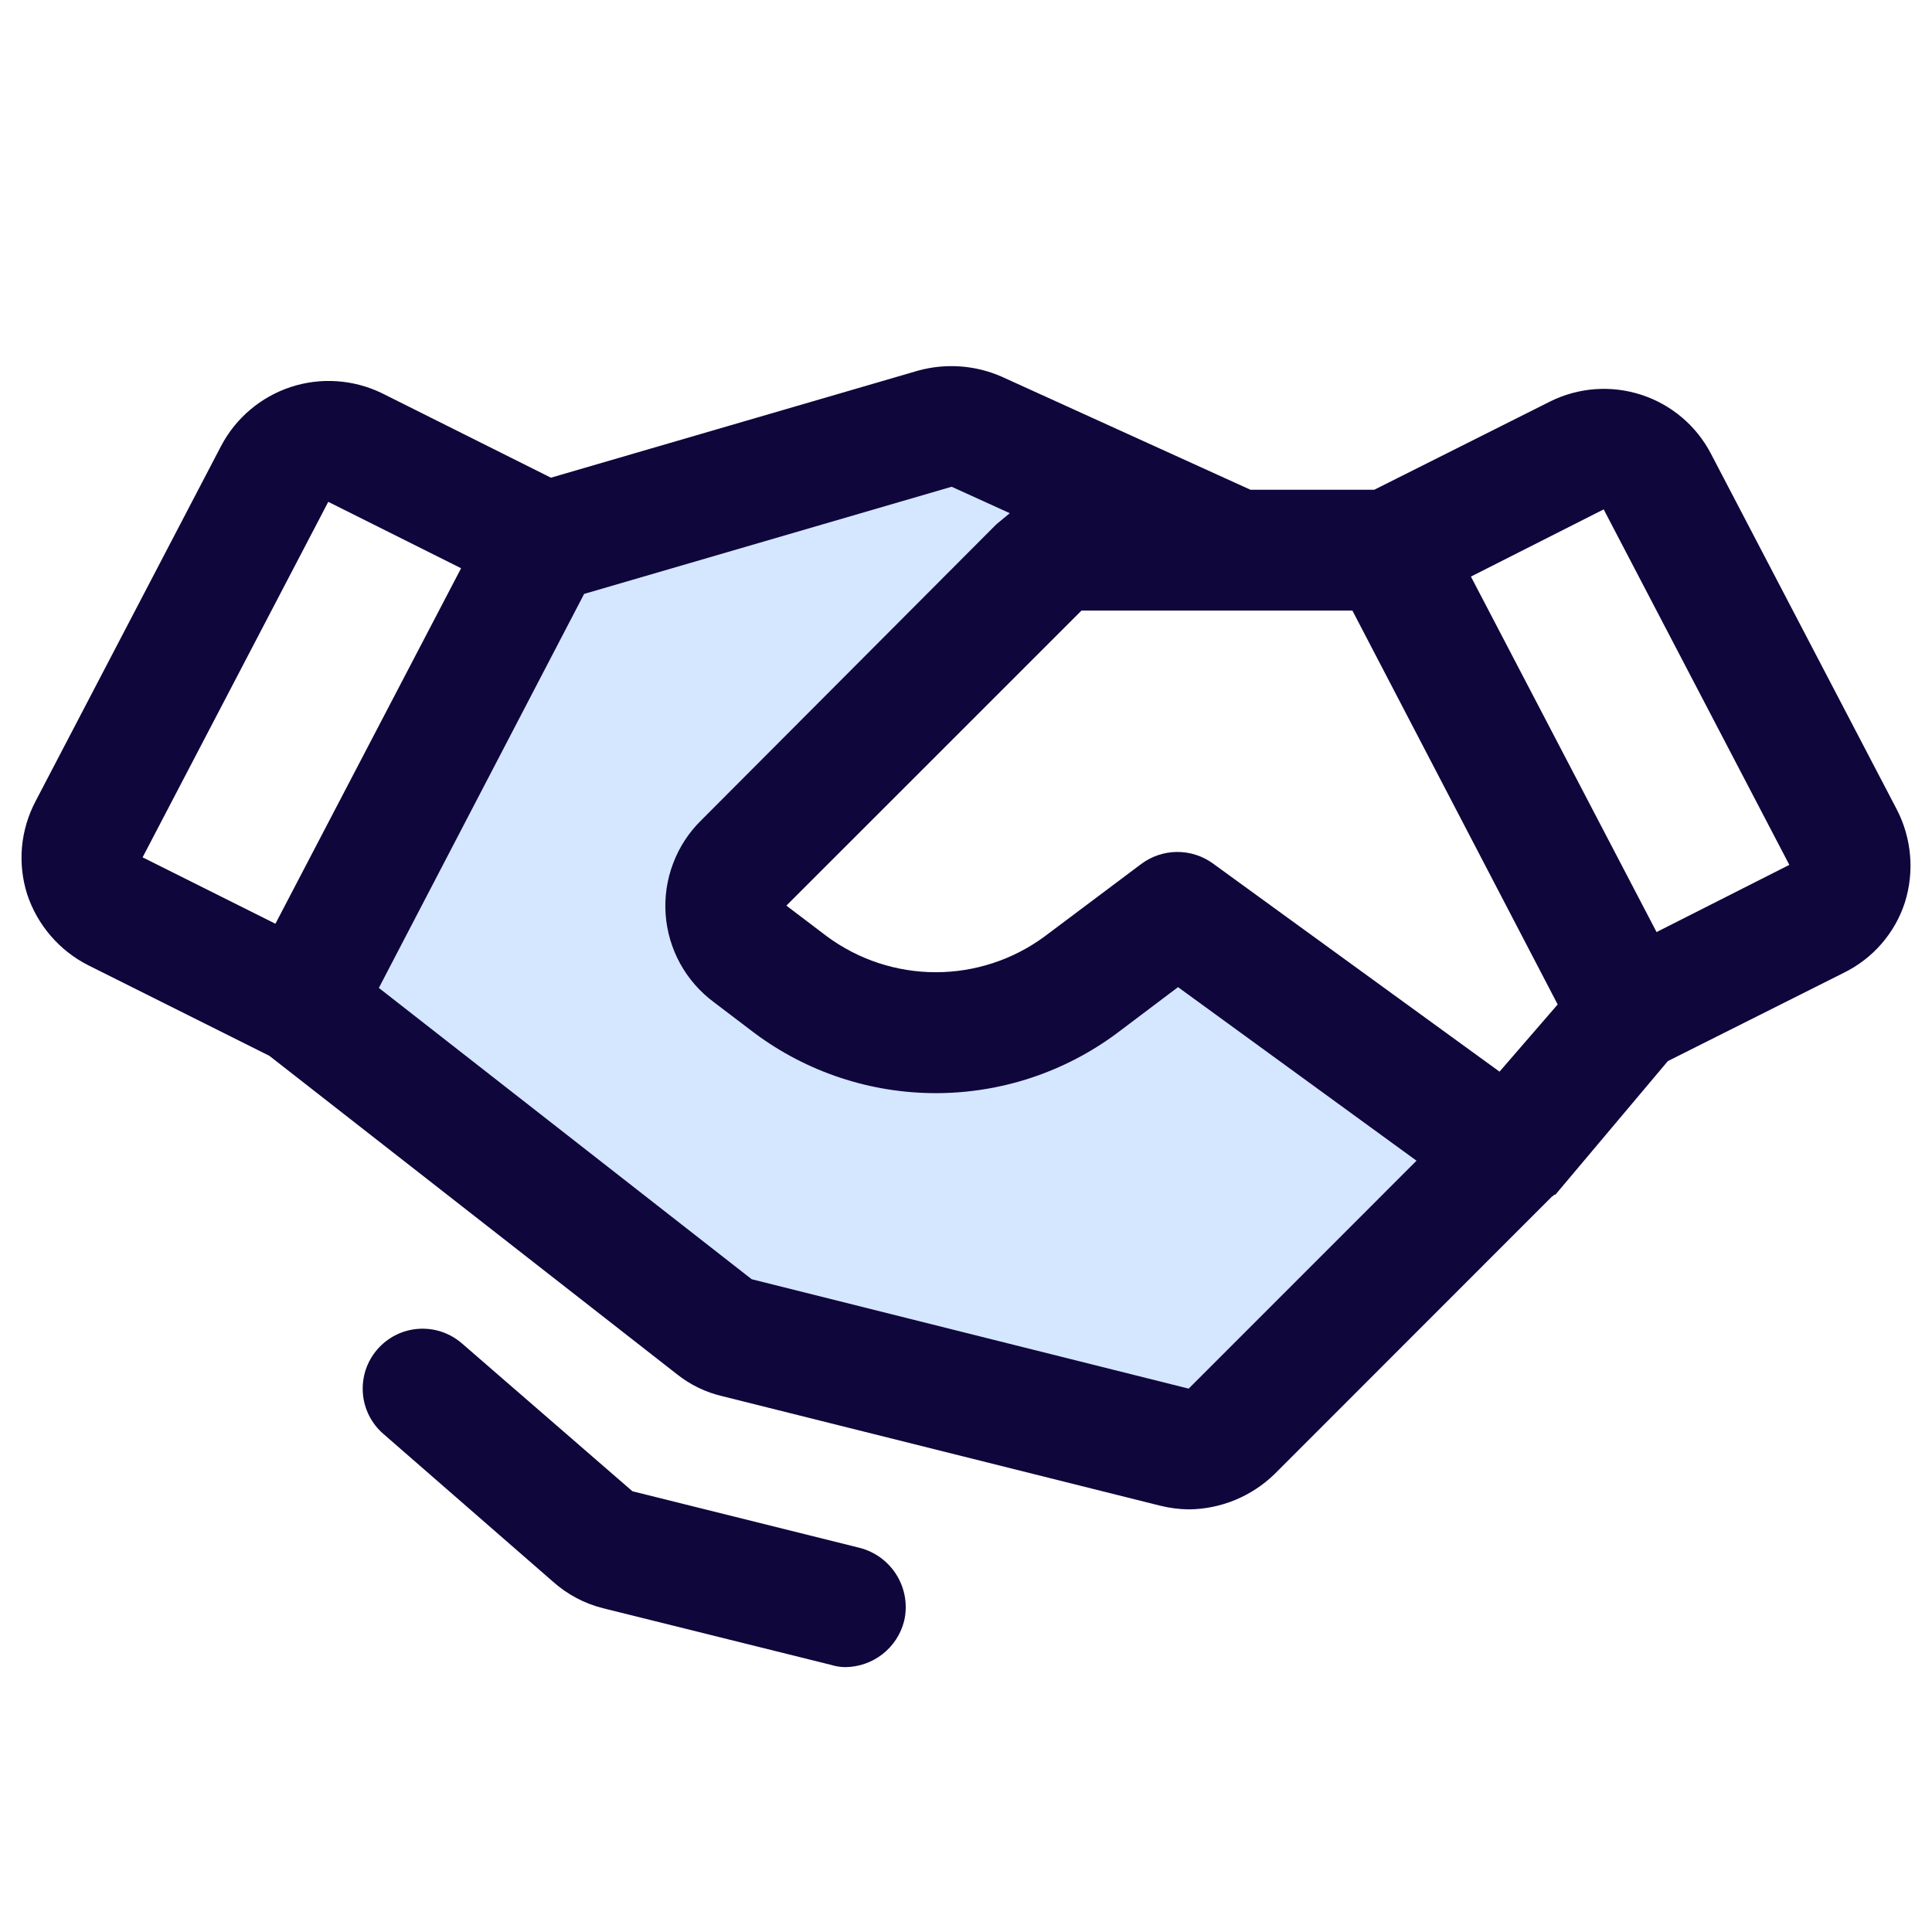
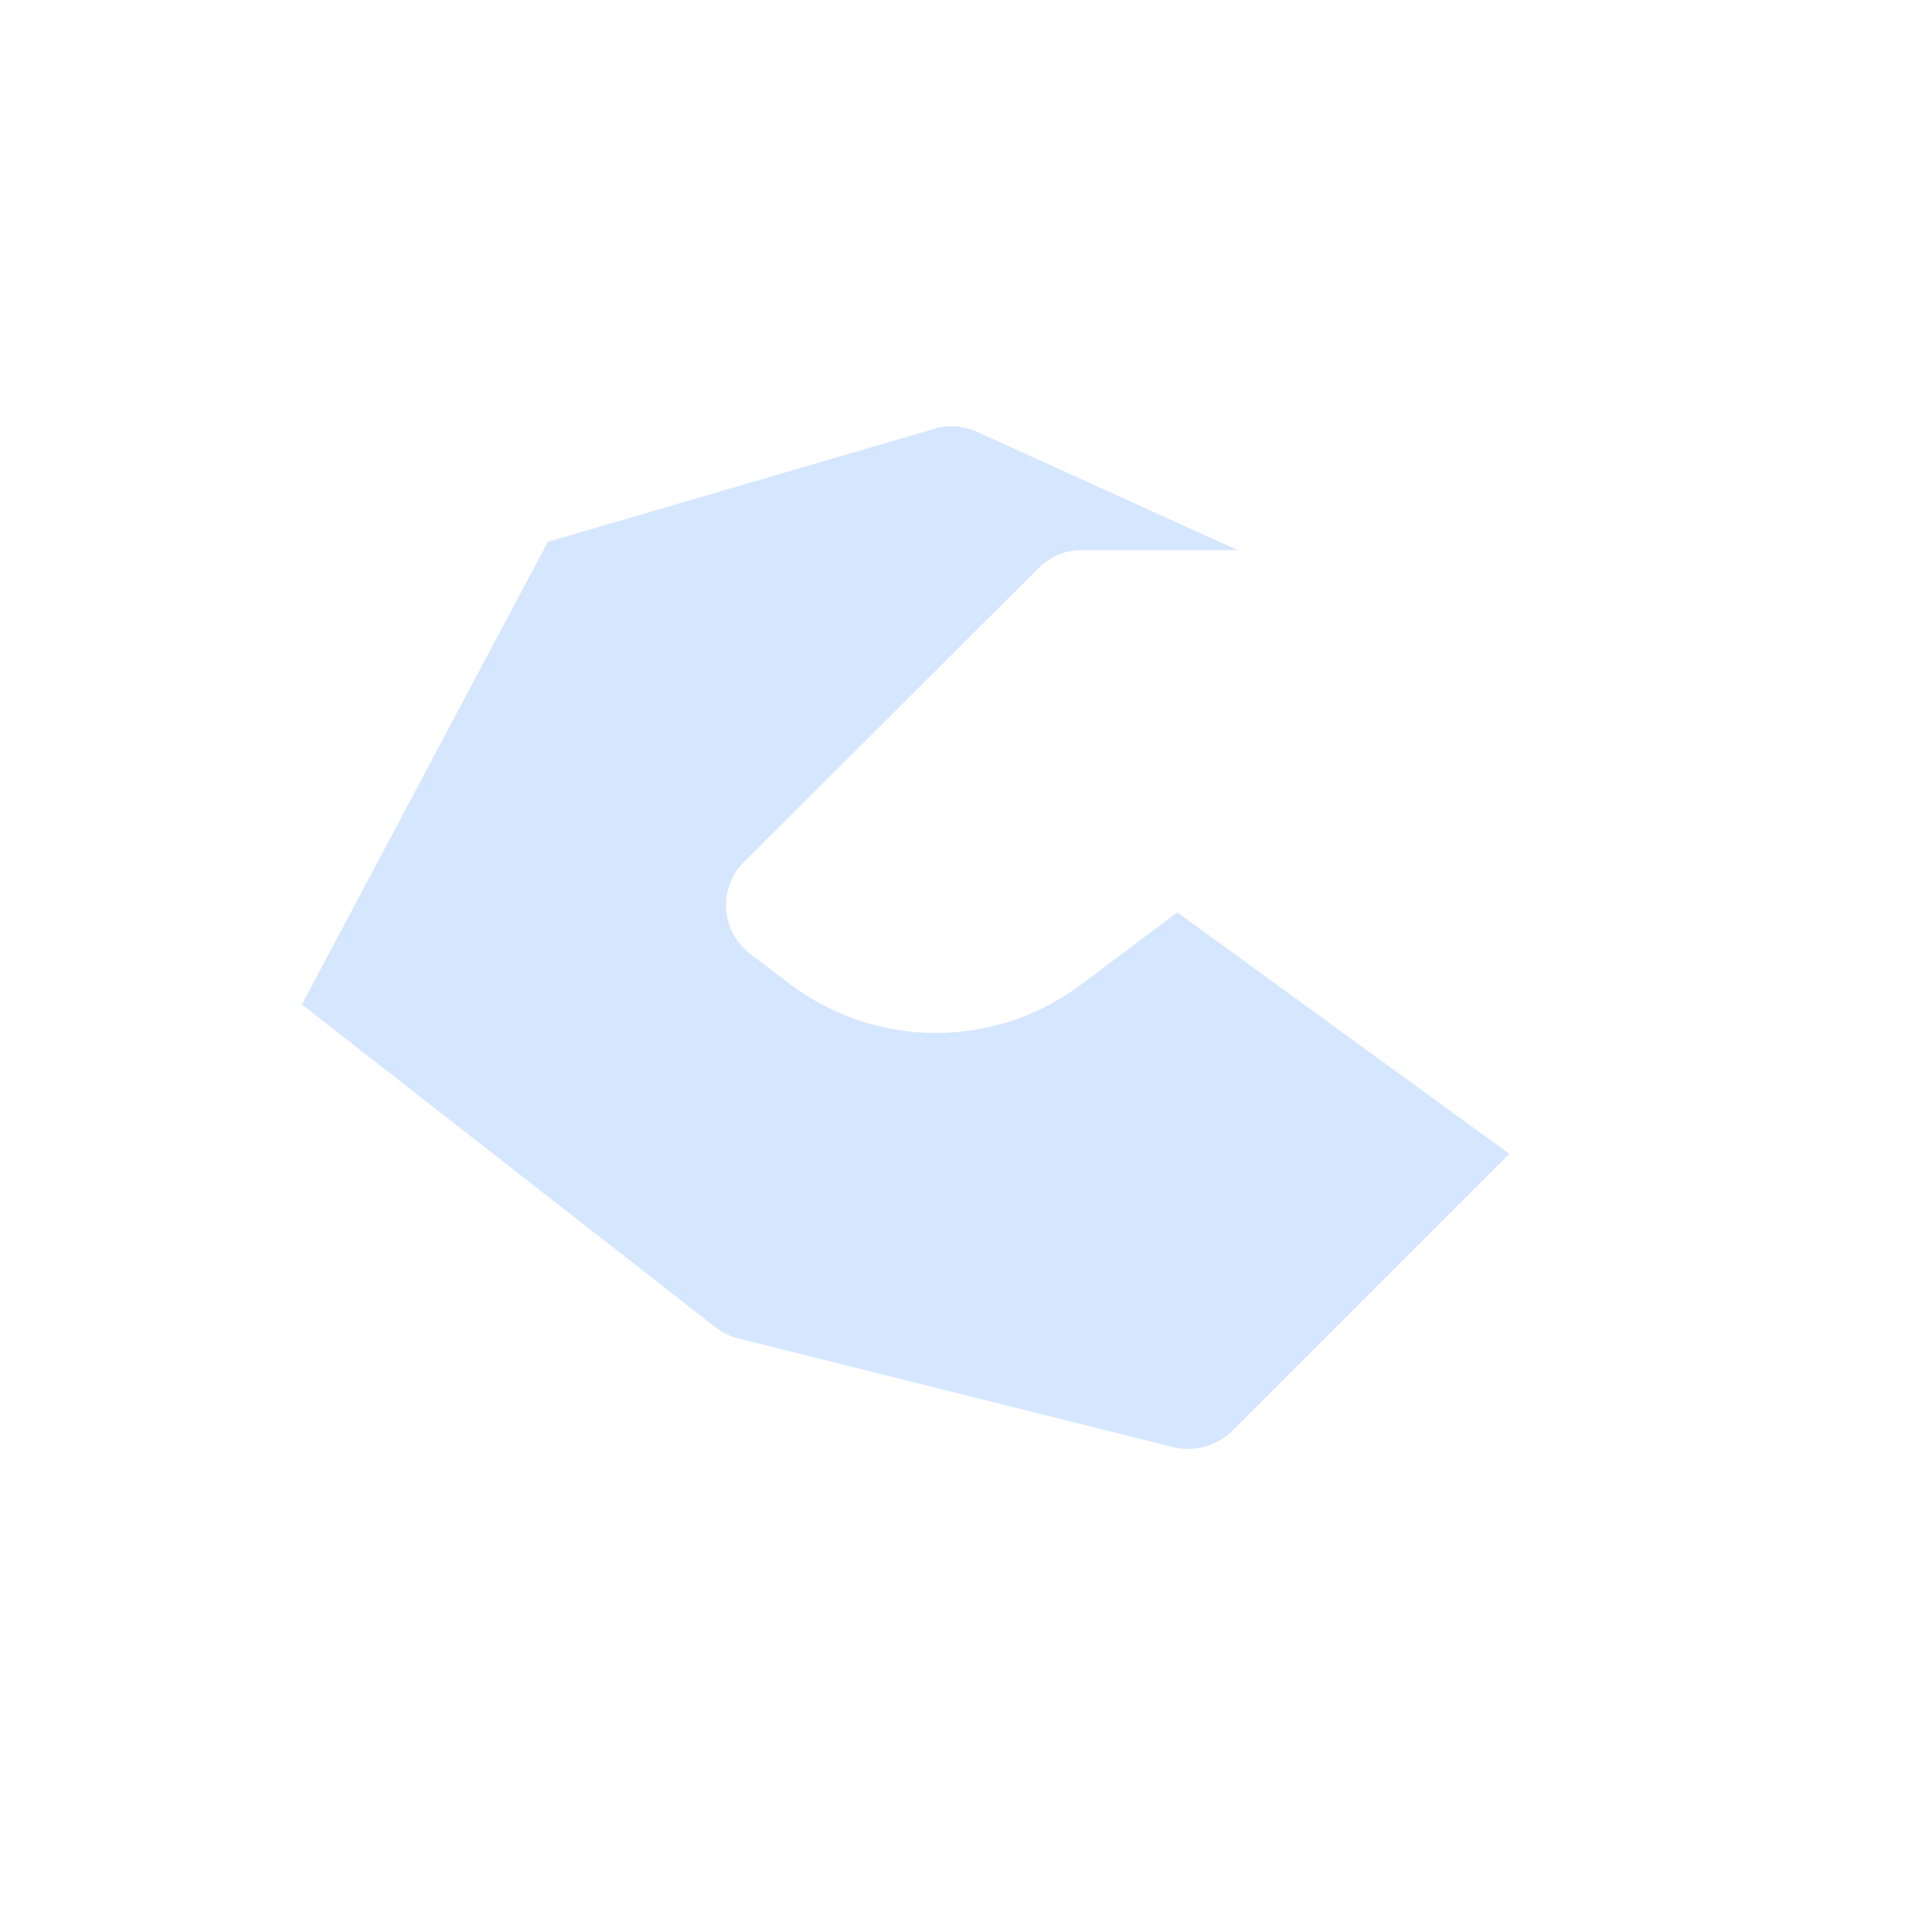
<svg xmlns="http://www.w3.org/2000/svg" width="32" height="32" viewBox="0 0 32 32" fill="none">
  <path d="M25 19.112L20.4 23.712C20.275 23.829 20.123 23.914 19.957 23.96C19.792 24.006 19.618 24.011 19.45 23.974L12.2 22.162C12.068 22.125 11.944 22.061 11.838 21.974L5 16.637L9.075 8.974L15.488 7.099C15.715 7.034 15.959 7.052 16.175 7.149L20.5 9.112H17.913C17.783 9.111 17.654 9.136 17.534 9.186C17.414 9.235 17.305 9.308 17.212 9.399L12.312 14.287C12.213 14.389 12.135 14.512 12.086 14.647C12.037 14.782 12.017 14.925 12.028 15.068C12.039 15.211 12.08 15.351 12.148 15.476C12.216 15.602 12.311 15.713 12.425 15.799L13.1 16.312C13.793 16.829 14.635 17.109 15.5 17.109C16.365 17.109 17.207 16.829 17.9 16.312L19.5 15.112L25 19.112Z" fill="#D5E6FF" />
-   <path d="M31.413 13.4L28.337 7.512C28.095 7.049 27.68 6.699 27.182 6.538C26.684 6.377 26.143 6.417 25.675 6.65L22.762 8.112H20.712L16.587 6.237C16.154 6.048 15.669 6.013 15.213 6.137L9.125 7.912L6.325 6.512C5.854 6.284 5.313 6.247 4.816 6.41C4.319 6.574 3.905 6.924 3.662 7.387L0.587 13.275C0.464 13.509 0.388 13.766 0.364 14.03C0.341 14.294 0.37 14.56 0.45 14.812C0.619 15.322 0.983 15.745 1.462 15.988L4.462 17.488L11.213 22.762C11.433 22.937 11.689 23.061 11.963 23.125L19.212 24.938C19.368 24.977 19.527 24.998 19.688 25C20.221 24.996 20.731 24.785 21.113 24.413L25.712 19.812H25.725C25.725 19.8 25.738 19.8 25.738 19.788H25.762L27.625 17.575L30.538 16.113C30.776 15.996 30.988 15.834 31.162 15.634C31.336 15.434 31.468 15.202 31.55 14.95C31.63 14.695 31.66 14.427 31.636 14.161C31.612 13.895 31.537 13.636 31.413 13.4ZM24.837 17.75L20.087 14.3C19.914 14.175 19.705 14.109 19.492 14.111C19.278 14.113 19.071 14.184 18.9 14.312L17.3 15.512C16.778 15.896 16.148 16.103 15.5 16.103C14.852 16.103 14.222 15.896 13.7 15.512L13.025 15L17.913 10.113H22.4L25.8 16.637L24.837 17.75ZM5.437 8.312L7.637 9.412L4.562 15.3L2.362 14.2L5.437 8.312ZM19.688 23L12.45 21.188L6.275 16.363L9.675 9.837L15.762 8.062L16.725 8.5L16.5 8.687L11.613 13.588C11.408 13.789 11.25 14.032 11.149 14.301C11.047 14.569 11.005 14.856 11.025 15.143C11.045 15.429 11.127 15.707 11.265 15.959C11.403 16.21 11.594 16.429 11.825 16.6L12.5 17.113C13.367 17.758 14.419 18.106 15.5 18.106C16.581 18.106 17.633 17.758 18.5 17.113L19.512 16.35L23.462 19.225L19.688 23ZM29.637 14.325L27.438 15.438L24.363 9.55L26.562 8.437L29.637 14.325ZM14.975 26.85C14.92 27.067 14.794 27.26 14.617 27.398C14.441 27.535 14.224 27.611 14 27.613C13.919 27.612 13.839 27.599 13.762 27.575L9.987 26.637C9.681 26.56 9.398 26.41 9.162 26.2L6.35 23.75C6.251 23.665 6.171 23.561 6.112 23.444C6.054 23.328 6.019 23.201 6.01 23.071C6.001 22.941 6.017 22.81 6.058 22.686C6.099 22.563 6.165 22.448 6.25 22.35C6.335 22.252 6.439 22.171 6.556 22.112C6.672 22.054 6.799 22.019 6.929 22.01C7.059 22.001 7.19 22.017 7.313 22.058C7.437 22.099 7.551 22.165 7.65 22.25L10.475 24.7L14.238 25.637C14.495 25.703 14.716 25.866 14.854 26.093C14.992 26.32 15.036 26.591 14.975 26.85Z" fill="#0F063C" />
</svg>